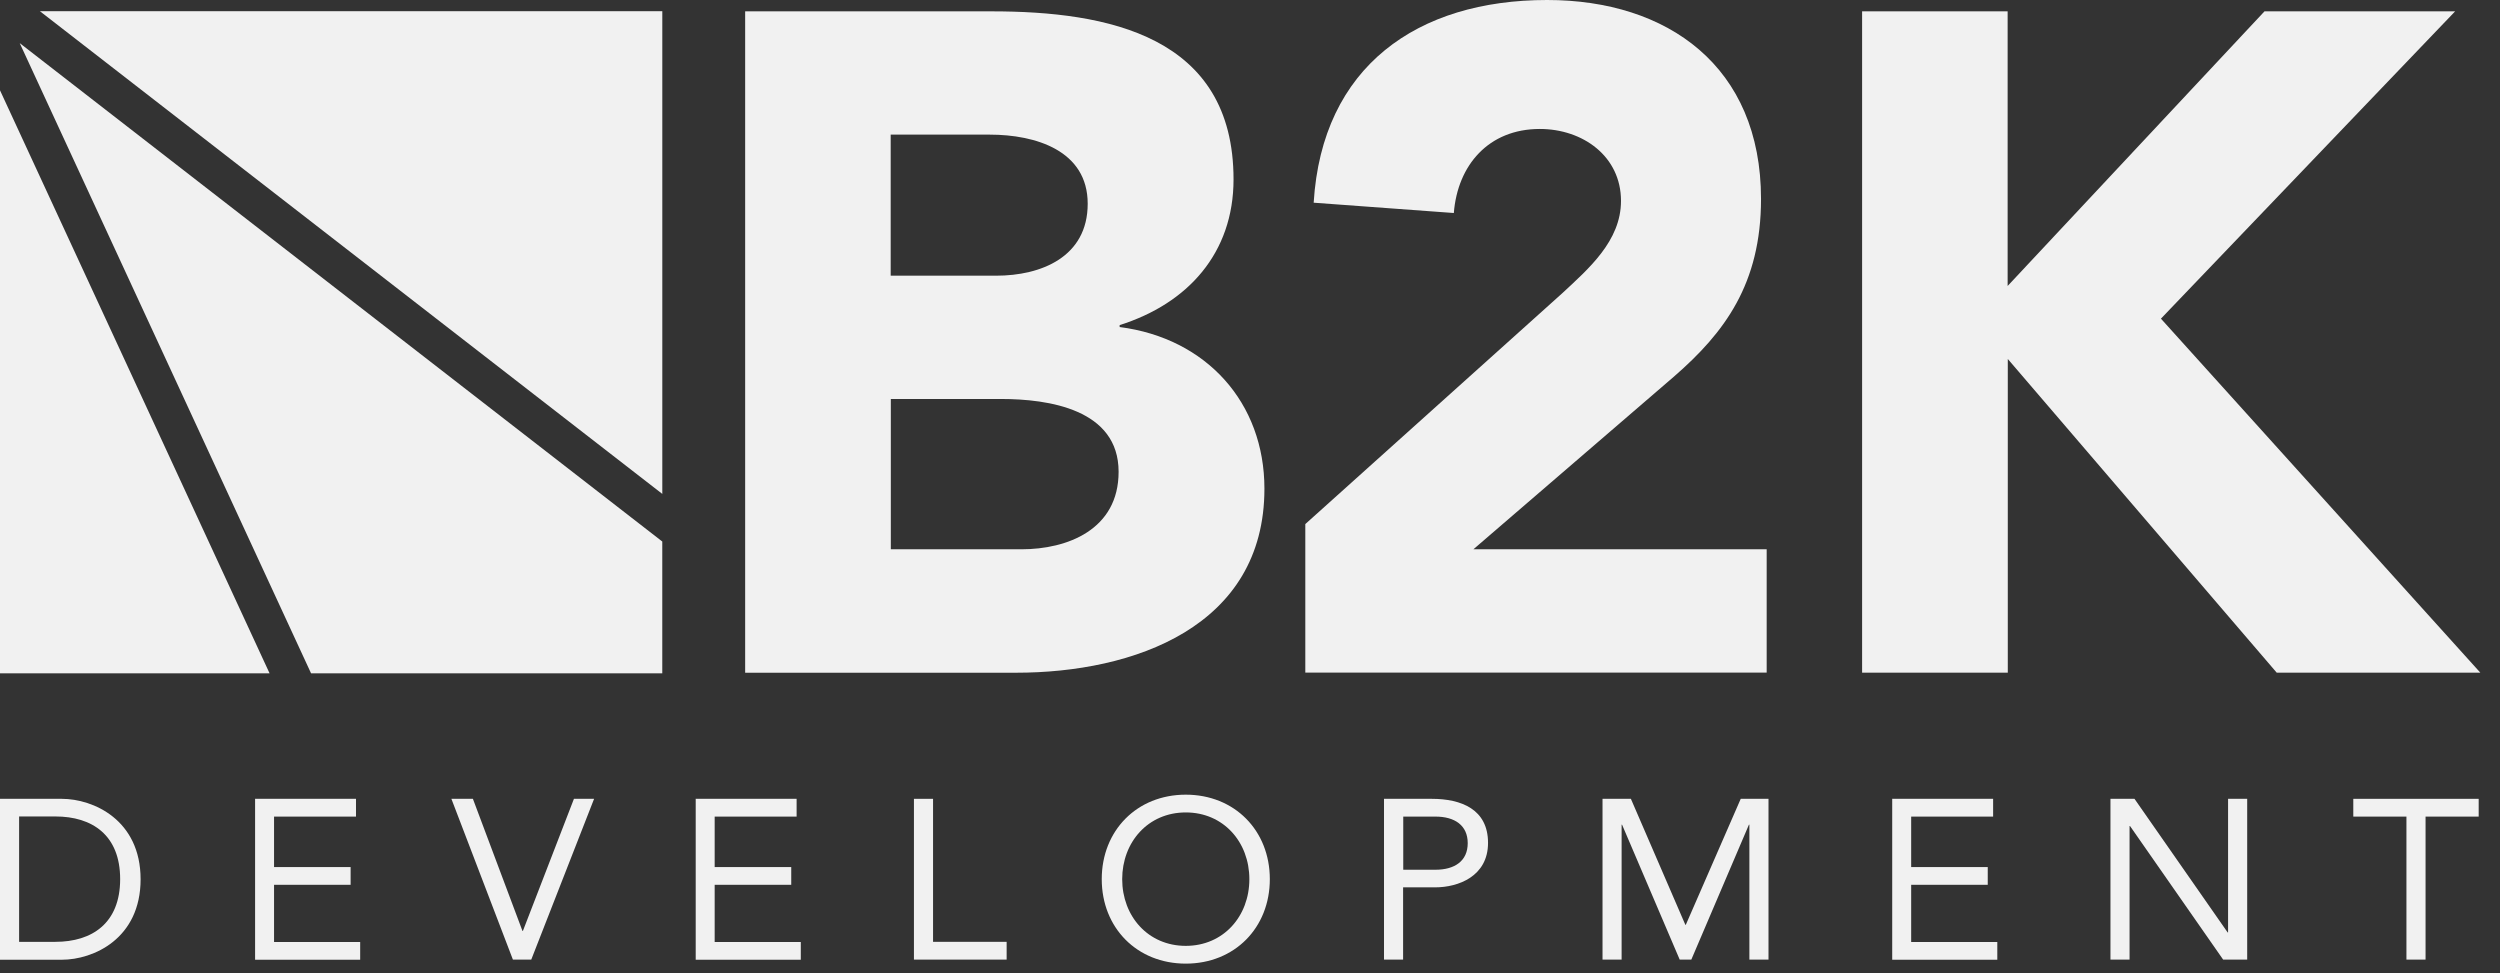
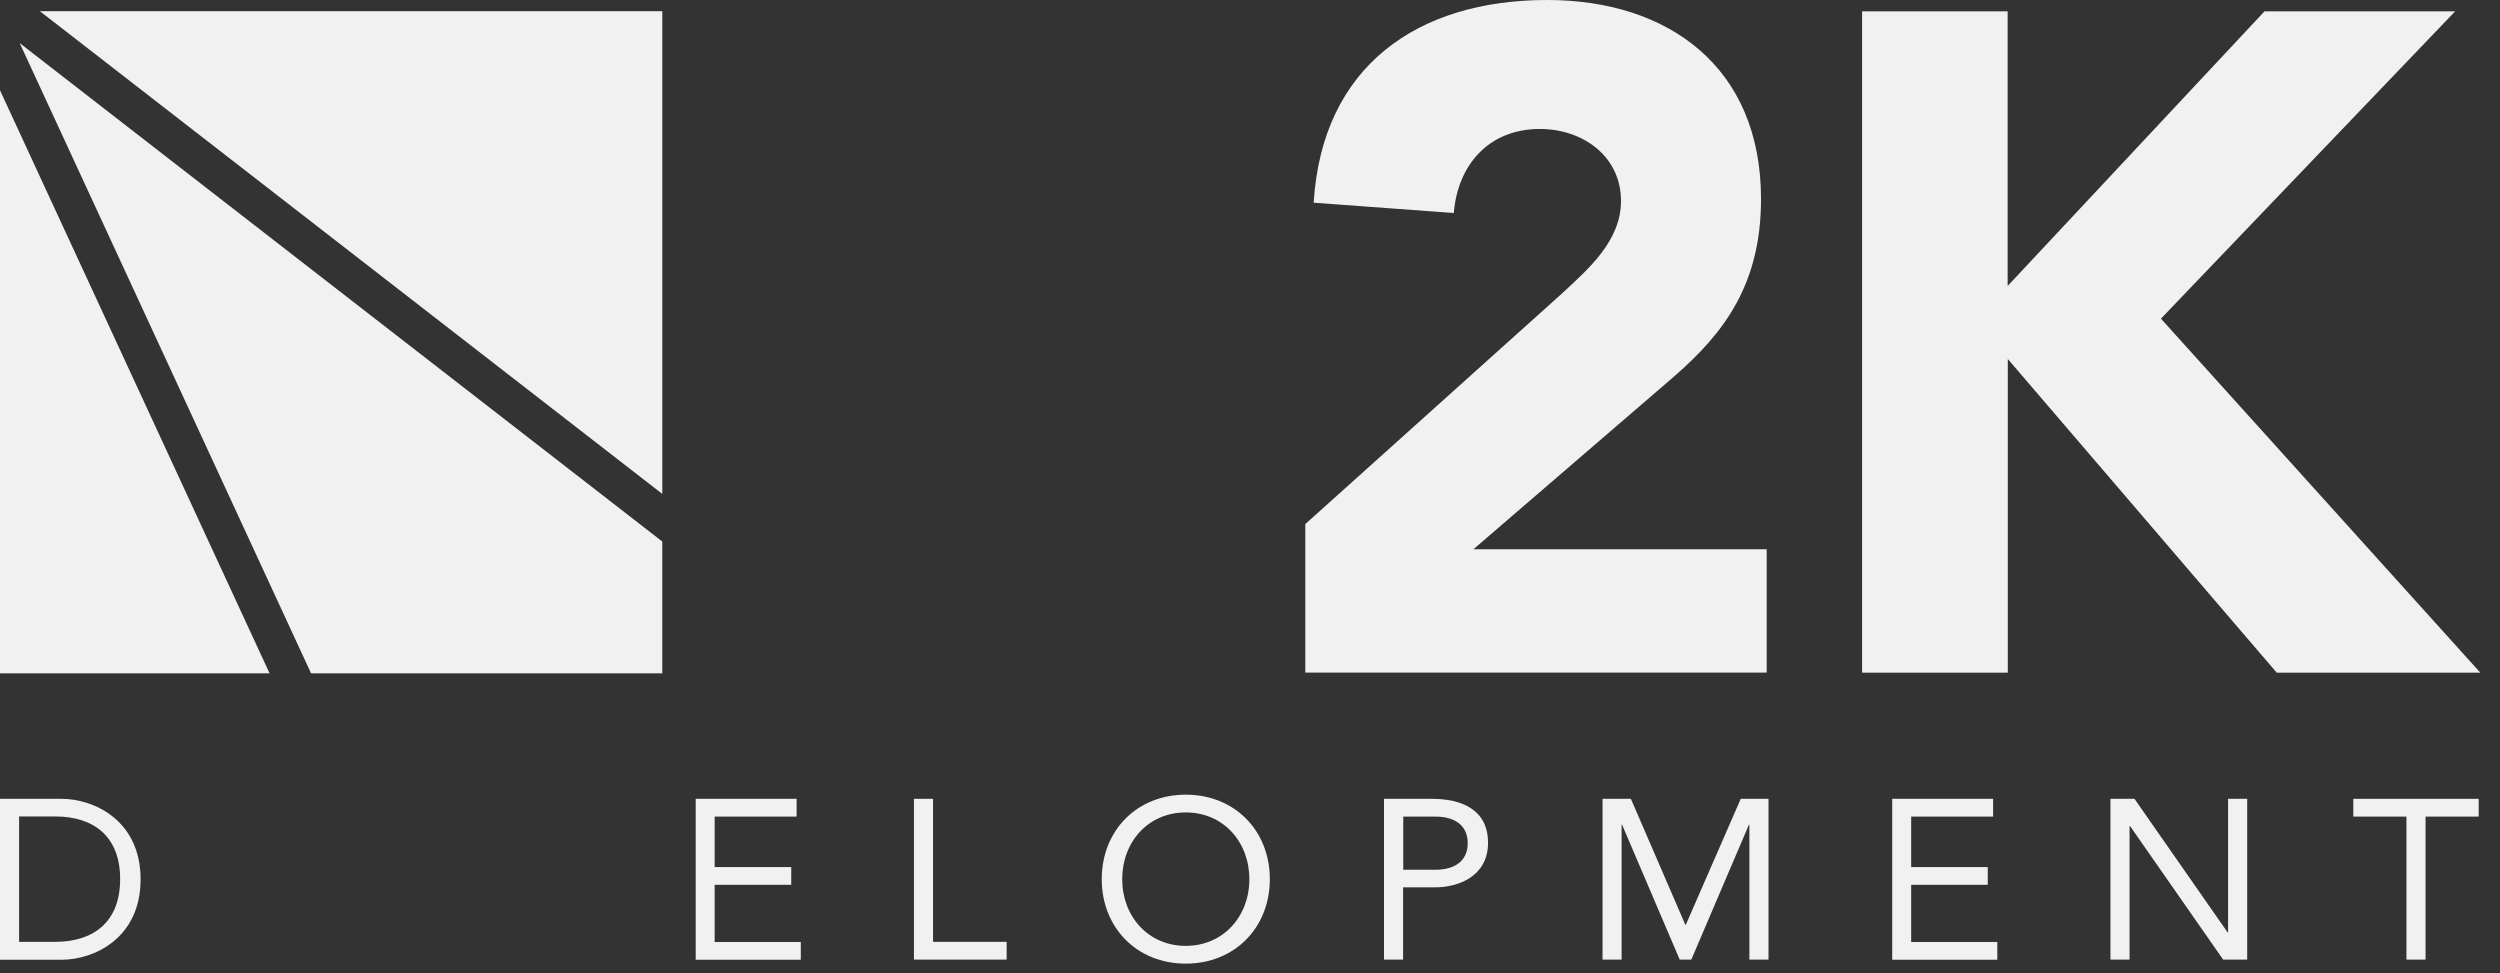
<svg xmlns="http://www.w3.org/2000/svg" width="113" height="44" viewBox="0 0 113 44" fill="none">
  <rect x="0" y="0" width="113" height="44" fill="#333333" stroke="none" />
  <path d="M0 36.107H2.793C4.217 36.107 6.355 37.059 6.355 39.744C6.355 42.429 4.223 43.38 2.793 43.38H0V36.114V36.107ZM0.864 42.571H2.503C4.163 42.571 5.431 41.727 5.431 39.737C5.431 37.747 4.169 36.904 2.503 36.904H0.864V42.571Z" fill="#F1F1F1" />
-   <path d="M11.523 36.107H16.091V36.91H12.387V39.191H15.848V39.993H12.387V42.578H16.28V43.38H11.53V36.114L11.523 36.107Z" fill="#F1F1F1" />
-   <path d="M20.396 36.107H21.375L23.615 42.078H23.635L25.942 36.107H26.853L24.013 43.374H23.183L20.403 36.107H20.396Z" fill="#F1F1F1" />
  <path d="M31.439 36.107H36.007V36.91H32.303V39.191H35.764V39.993H32.303V42.578H36.196V43.38H31.446V36.114L31.439 36.107Z" fill="#F1F1F1" />
  <path d="M41.31 36.107H42.174V42.571H45.5V43.374H41.31V36.107Z" fill="#F1F1F1" />
  <path d="M49.799 39.738C49.799 37.538 51.391 35.919 53.597 35.919C55.803 35.919 57.396 37.538 57.396 39.738C57.396 41.937 55.803 43.556 53.597 43.556C51.391 43.556 49.799 41.937 49.799 39.738ZM56.471 39.738C56.471 38.064 55.304 36.722 53.597 36.722C51.89 36.722 50.723 38.064 50.723 39.738C50.723 41.411 51.89 42.753 53.597 42.753C55.304 42.753 56.471 41.411 56.471 39.738Z" fill="#F1F1F1" />
  <path d="M62.563 36.107H64.716C66.051 36.107 67.259 36.58 67.259 38.098C67.259 39.616 65.903 40.108 64.877 40.108H63.42V43.374H62.557V36.107H62.563ZM63.427 39.312H64.884C65.748 39.312 66.341 38.921 66.341 38.111C66.341 37.302 65.748 36.91 64.884 36.91H63.427V39.312Z" fill="#F1F1F1" />
  <path d="M72.434 36.107H73.716L76.178 41.802H76.198L78.681 36.107H79.936V43.374H79.072V37.275H79.052L76.448 43.374H75.922L73.317 37.275H73.297V43.374H72.434V36.107Z" fill="#F1F1F1" />
  <path d="M85.522 36.107H90.089V36.91H86.385V39.191H89.846V39.993H86.385V42.578H90.278V43.38H85.528V36.114L85.522 36.107Z" fill="#F1F1F1" />
  <path d="M95.393 36.107H96.479L100.689 42.146H100.709V36.107H101.573V43.374H100.486L96.276 37.335H96.256V43.374H95.393V36.107Z" fill="#F1F1F1" />
  <path d="M112.036 36.91H109.635V43.374H108.771V36.91H106.369V36.107H112.036V36.91Z" fill="#F1F1F1" />
-   <path d="M33.674 0.513H44.819C50.055 0.513 55.756 1.612 55.756 8.109C55.756 11.442 53.685 13.723 50.608 14.694V14.782C54.535 15.288 57.152 18.203 57.152 22.089C57.152 28.336 51.242 30.407 45.926 30.407H33.681V0.513H33.674ZM40.259 12.461H45.029C47.053 12.461 49.164 11.618 49.164 9.209C49.164 6.801 46.803 6.085 44.732 6.085H40.259V12.461ZM40.259 24.828H46.169C48.24 24.828 50.561 23.944 50.561 21.326C50.561 18.499 47.397 18.034 45.244 18.034H40.265V24.828H40.259Z" fill="#F1F1F1" />
  <path d="M59 23.688L70.611 13.257C71.792 12.158 73.269 10.896 73.269 9.081C73.269 7.057 71.535 5.829 69.599 5.829C67.278 5.829 65.882 7.475 65.713 9.628L59.378 9.162C59.756 2.996 64.067 0 69.93 0C75.374 0 79.598 2.996 79.598 8.993C79.598 12.832 77.951 15.032 75.671 17.015L66.597 24.828H79.854V30.401H59V23.688Z" fill="#F1F1F1" />
  <path d="M84.16 0.512H90.745V12.926L102.356 0.512H110.972L97.674 14.403L112.112 30.406H102.909L90.752 16.225V30.406H84.167V0.512H84.16Z" fill="#F1F1F1" />
  <path d="M29.936 22.325V0.506H1.803L29.936 22.325Z" fill="#F1F1F1" />
  <path d="M0.891 1.949L14.06 30.434H29.935V24.477L0.891 1.949Z" fill="#F1F1F1" />
  <path d="M0 4.082V30.435H12.185L0 4.082Z" fill="#F1F1F1" />
</svg>